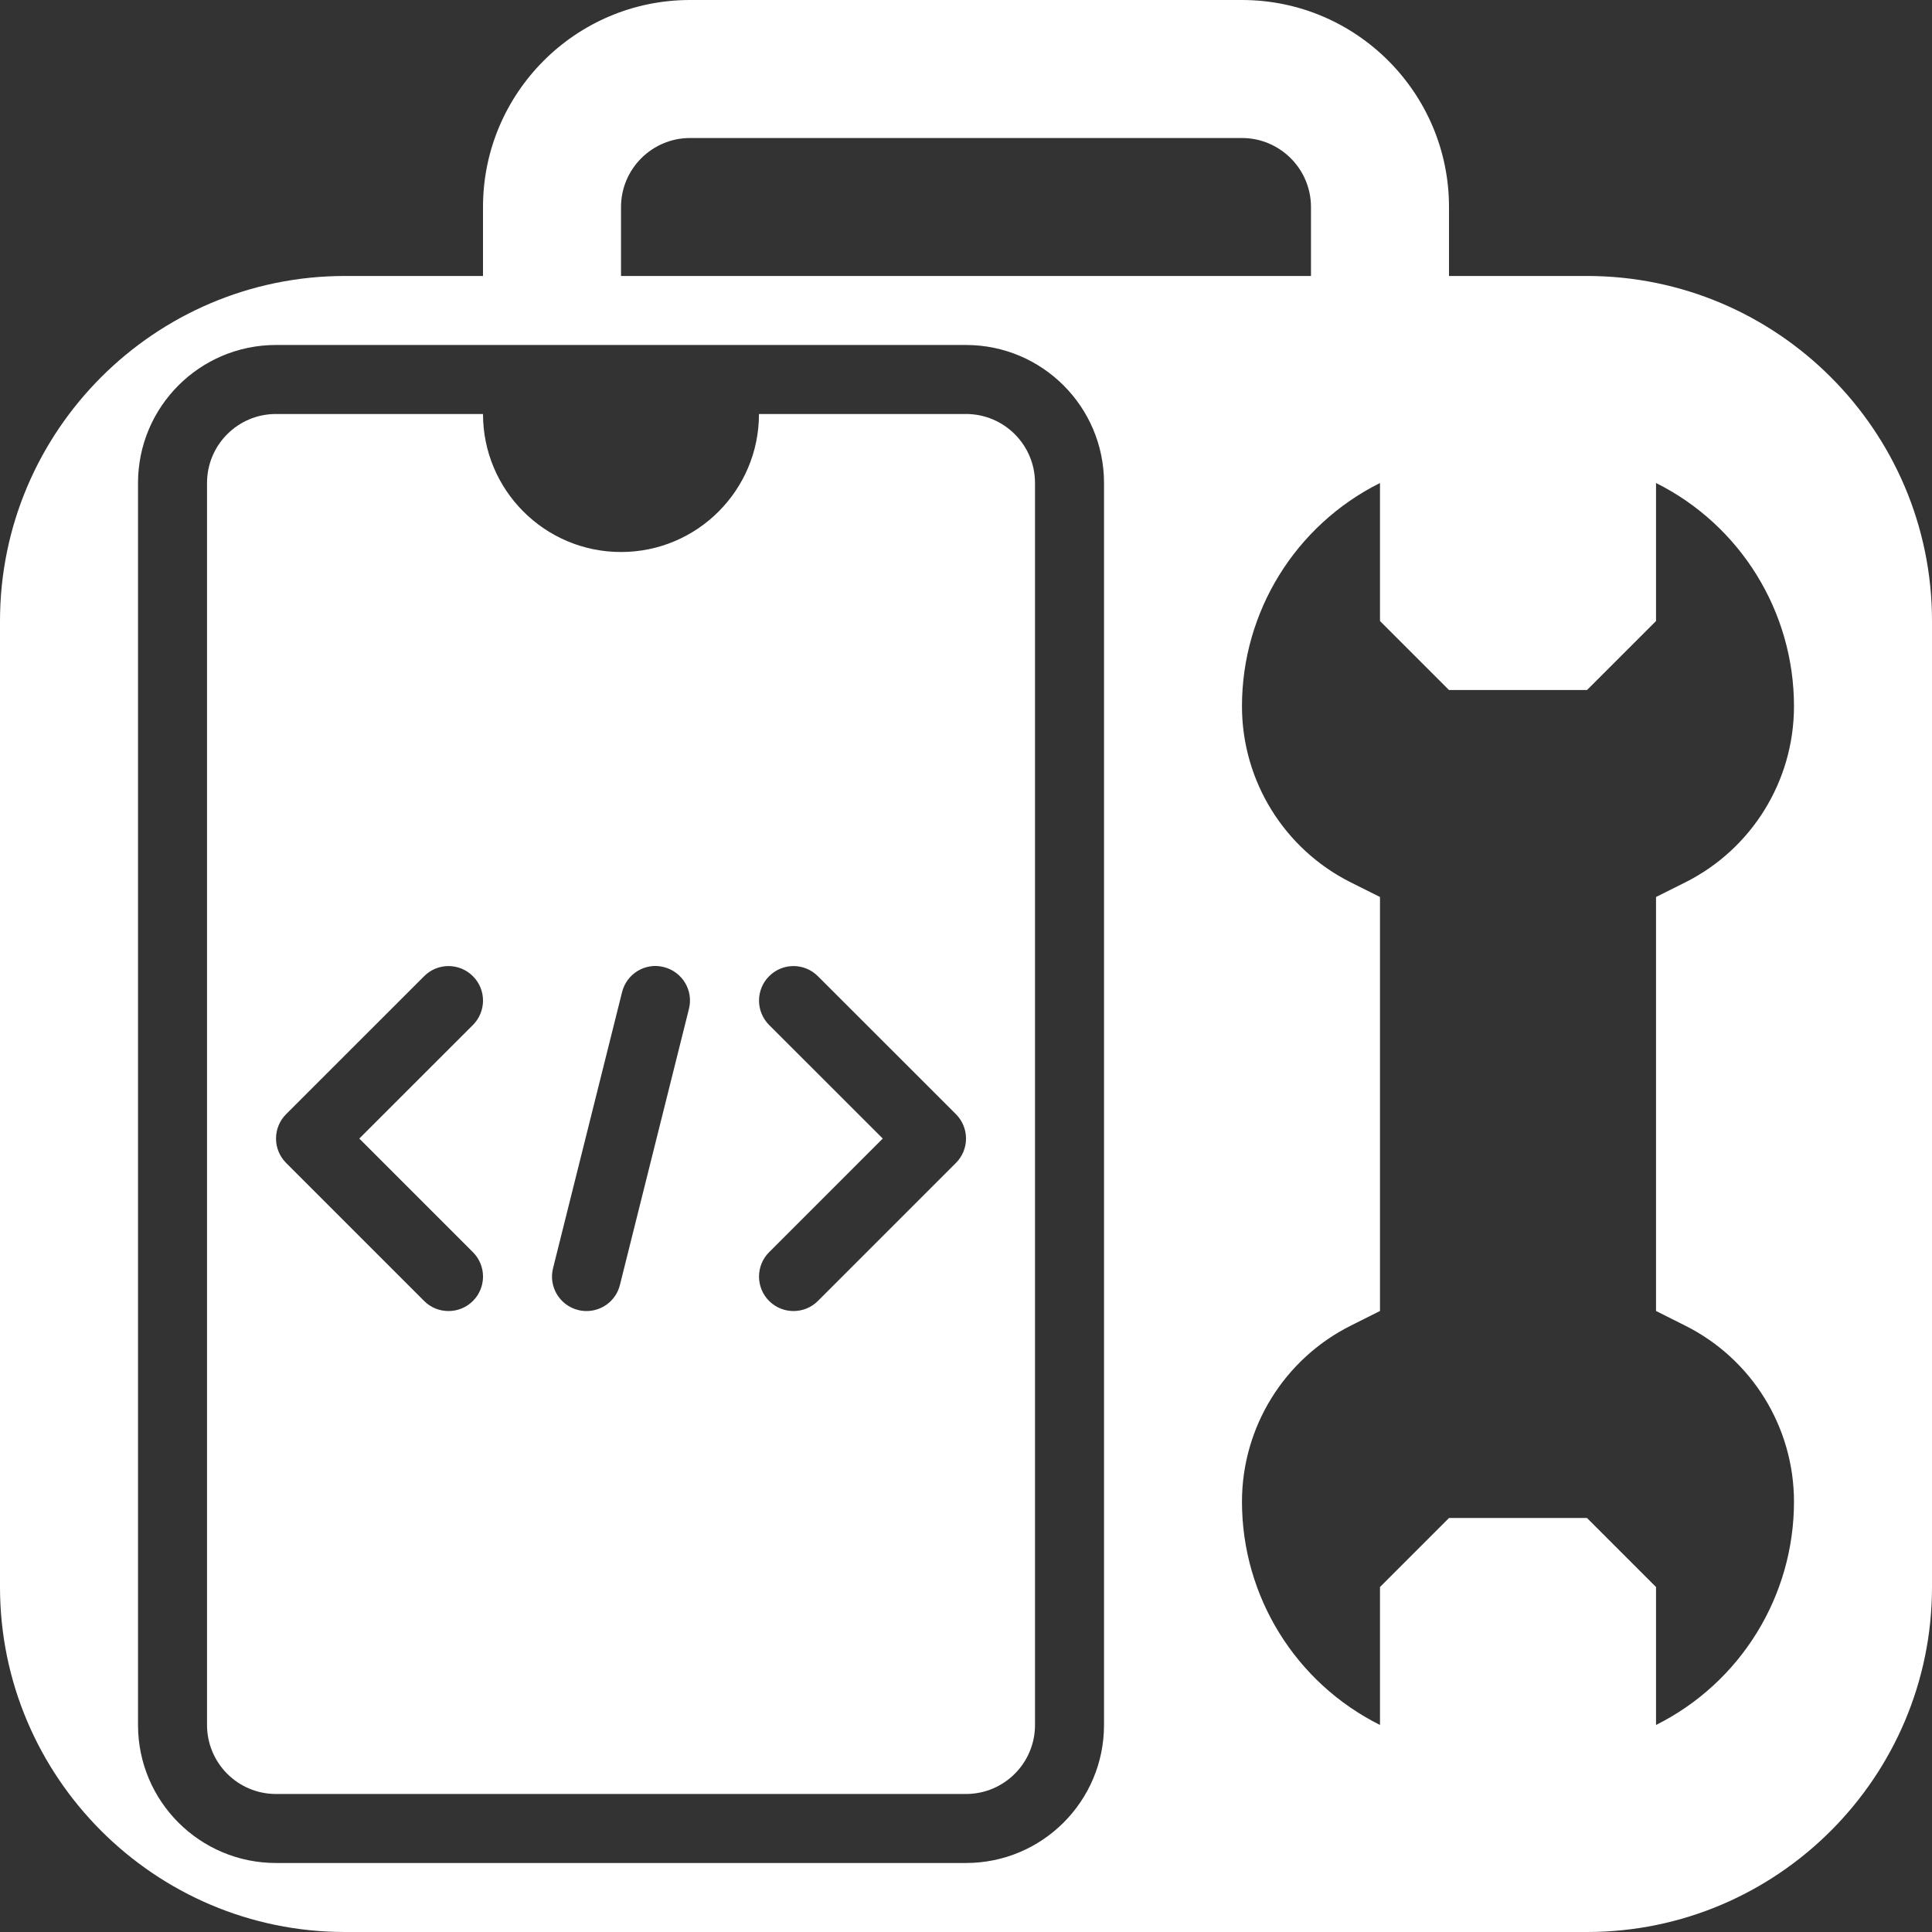
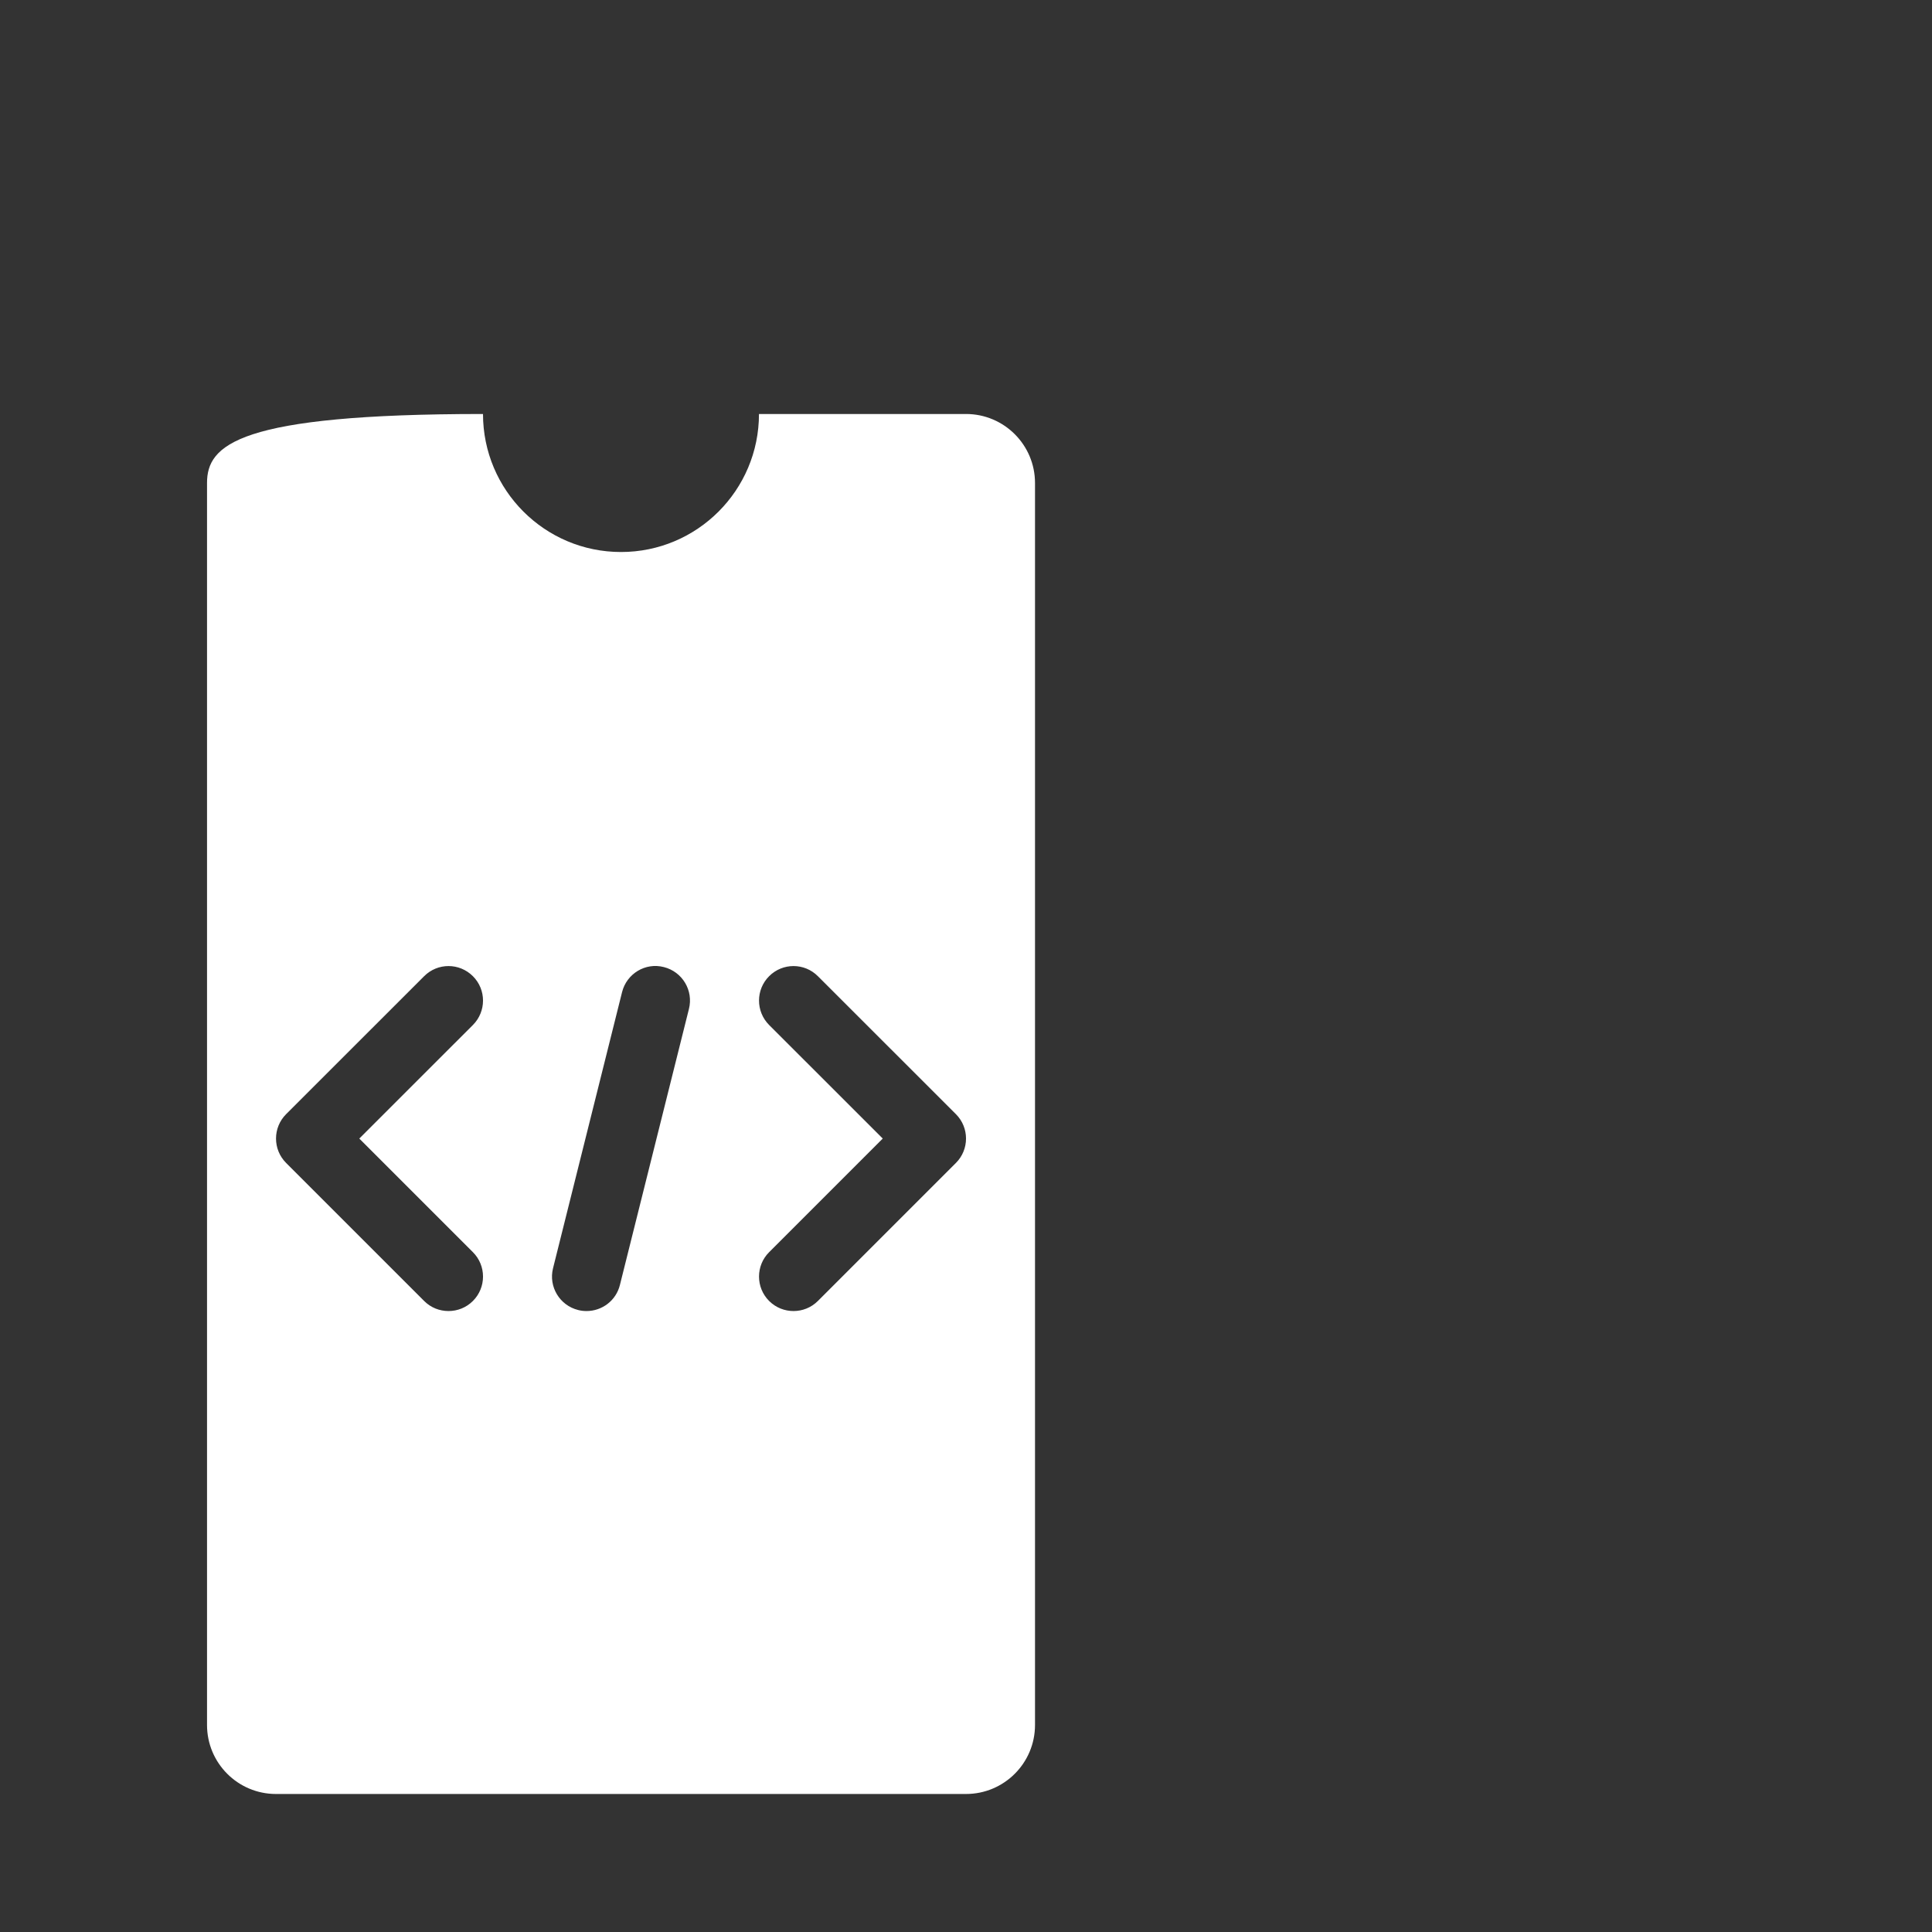
<svg xmlns="http://www.w3.org/2000/svg" width="32" height="32" viewBox="0 0 32 32" fill="none">
  <rect x="0" y="0" width="32" height="32" fill="#333333" stroke="none" />
-   <path d="M26.286 4.571H24V3.429C24 1.538 22.462 0 20.571 0H11.429C9.538 0 8 1.538 8 3.429V4.571H5.714C2.564 4.571 0 7.135 0 10.286V26.286C0 29.436 2.564 32 5.714 32H26.286C29.436 32 32 29.436 32 26.286V10.286C32 7.135 29.436 4.571 26.286 4.571ZM10.286 3.429C10.286 2.799 10.799 2.286 11.429 2.286H20.571C21.201 2.286 21.714 2.799 21.714 3.429V4.571H10.286V3.429ZM18.286 28.571C18.286 29.834 17.262 30.857 16 30.857H4.571C3.309 30.857 2.286 29.834 2.286 28.571V8C2.286 6.738 3.309 5.714 4.571 5.714H16C17.262 5.714 18.286 6.738 18.286 8V28.571ZM29.714 11.698C29.714 12.934 29.016 14.063 27.911 14.616L27.429 14.857V21.714L27.911 21.956C29.016 22.508 29.714 23.638 29.714 24.873C29.714 26.439 28.829 27.871 27.429 28.571V26.286L26.286 25.143H24L22.857 26.286V28.571C21.456 27.871 20.571 26.439 20.571 24.873C20.571 23.638 21.27 22.508 22.375 21.956L22.857 21.714V14.857L22.375 14.616C21.27 14.063 20.571 12.934 20.571 11.698C20.571 10.132 21.456 8.7 22.857 8V10.286L24 11.429H26.286L27.429 10.286V8C28.829 8.7 29.714 10.132 29.714 11.698Z" fill="white" />
-   <path d="M16 6.857H12.571C12.571 8.119 11.548 9.143 10.286 9.143C9.023 9.143 8 8.119 8 6.857H4.571C3.94 6.857 3.429 7.369 3.429 8V28.571C3.429 29.202 3.94 29.714 4.571 29.714H16C16.631 29.714 17.143 29.202 17.143 28.571V8C17.143 7.369 16.631 6.857 16 6.857ZM7.833 20.74C8.056 20.963 8.056 21.325 7.833 21.548C7.721 21.66 7.575 21.715 7.429 21.715C7.282 21.715 7.136 21.66 7.025 21.548L4.739 19.262C4.516 19.039 4.516 18.677 4.739 18.454L7.025 16.169C7.248 15.945 7.609 15.945 7.833 16.169C8.056 16.392 8.056 16.753 7.833 16.977L5.951 18.858L7.833 20.74ZM11.411 16.711L10.268 21.282C10.204 21.543 9.971 21.715 9.715 21.715C9.669 21.715 9.622 21.71 9.576 21.698C9.27 21.622 9.083 21.311 9.16 21.006L10.303 16.434C10.379 16.127 10.69 15.938 10.996 16.018C11.302 16.095 11.488 16.405 11.411 16.711ZM15.833 19.262L13.547 21.548C13.435 21.66 13.289 21.715 13.143 21.715C12.997 21.715 12.851 21.66 12.739 21.548C12.516 21.325 12.516 20.963 12.739 20.74L14.621 18.858L12.739 16.977C12.516 16.753 12.516 16.392 12.739 16.169C12.962 15.945 13.324 15.945 13.547 16.169L15.833 18.454C16.056 18.677 16.056 19.039 15.833 19.262Z" fill="white" />
+   <path d="M16 6.857H12.571C12.571 8.119 11.548 9.143 10.286 9.143C9.023 9.143 8 8.119 8 6.857C3.94 6.857 3.429 7.369 3.429 8V28.571C3.429 29.202 3.94 29.714 4.571 29.714H16C16.631 29.714 17.143 29.202 17.143 28.571V8C17.143 7.369 16.631 6.857 16 6.857ZM7.833 20.74C8.056 20.963 8.056 21.325 7.833 21.548C7.721 21.66 7.575 21.715 7.429 21.715C7.282 21.715 7.136 21.66 7.025 21.548L4.739 19.262C4.516 19.039 4.516 18.677 4.739 18.454L7.025 16.169C7.248 15.945 7.609 15.945 7.833 16.169C8.056 16.392 8.056 16.753 7.833 16.977L5.951 18.858L7.833 20.74ZM11.411 16.711L10.268 21.282C10.204 21.543 9.971 21.715 9.715 21.715C9.669 21.715 9.622 21.71 9.576 21.698C9.27 21.622 9.083 21.311 9.16 21.006L10.303 16.434C10.379 16.127 10.69 15.938 10.996 16.018C11.302 16.095 11.488 16.405 11.411 16.711ZM15.833 19.262L13.547 21.548C13.435 21.66 13.289 21.715 13.143 21.715C12.997 21.715 12.851 21.66 12.739 21.548C12.516 21.325 12.516 20.963 12.739 20.74L14.621 18.858L12.739 16.977C12.516 16.753 12.516 16.392 12.739 16.169C12.962 15.945 13.324 15.945 13.547 16.169L15.833 18.454C16.056 18.677 16.056 19.039 15.833 19.262Z" fill="white" />
</svg>